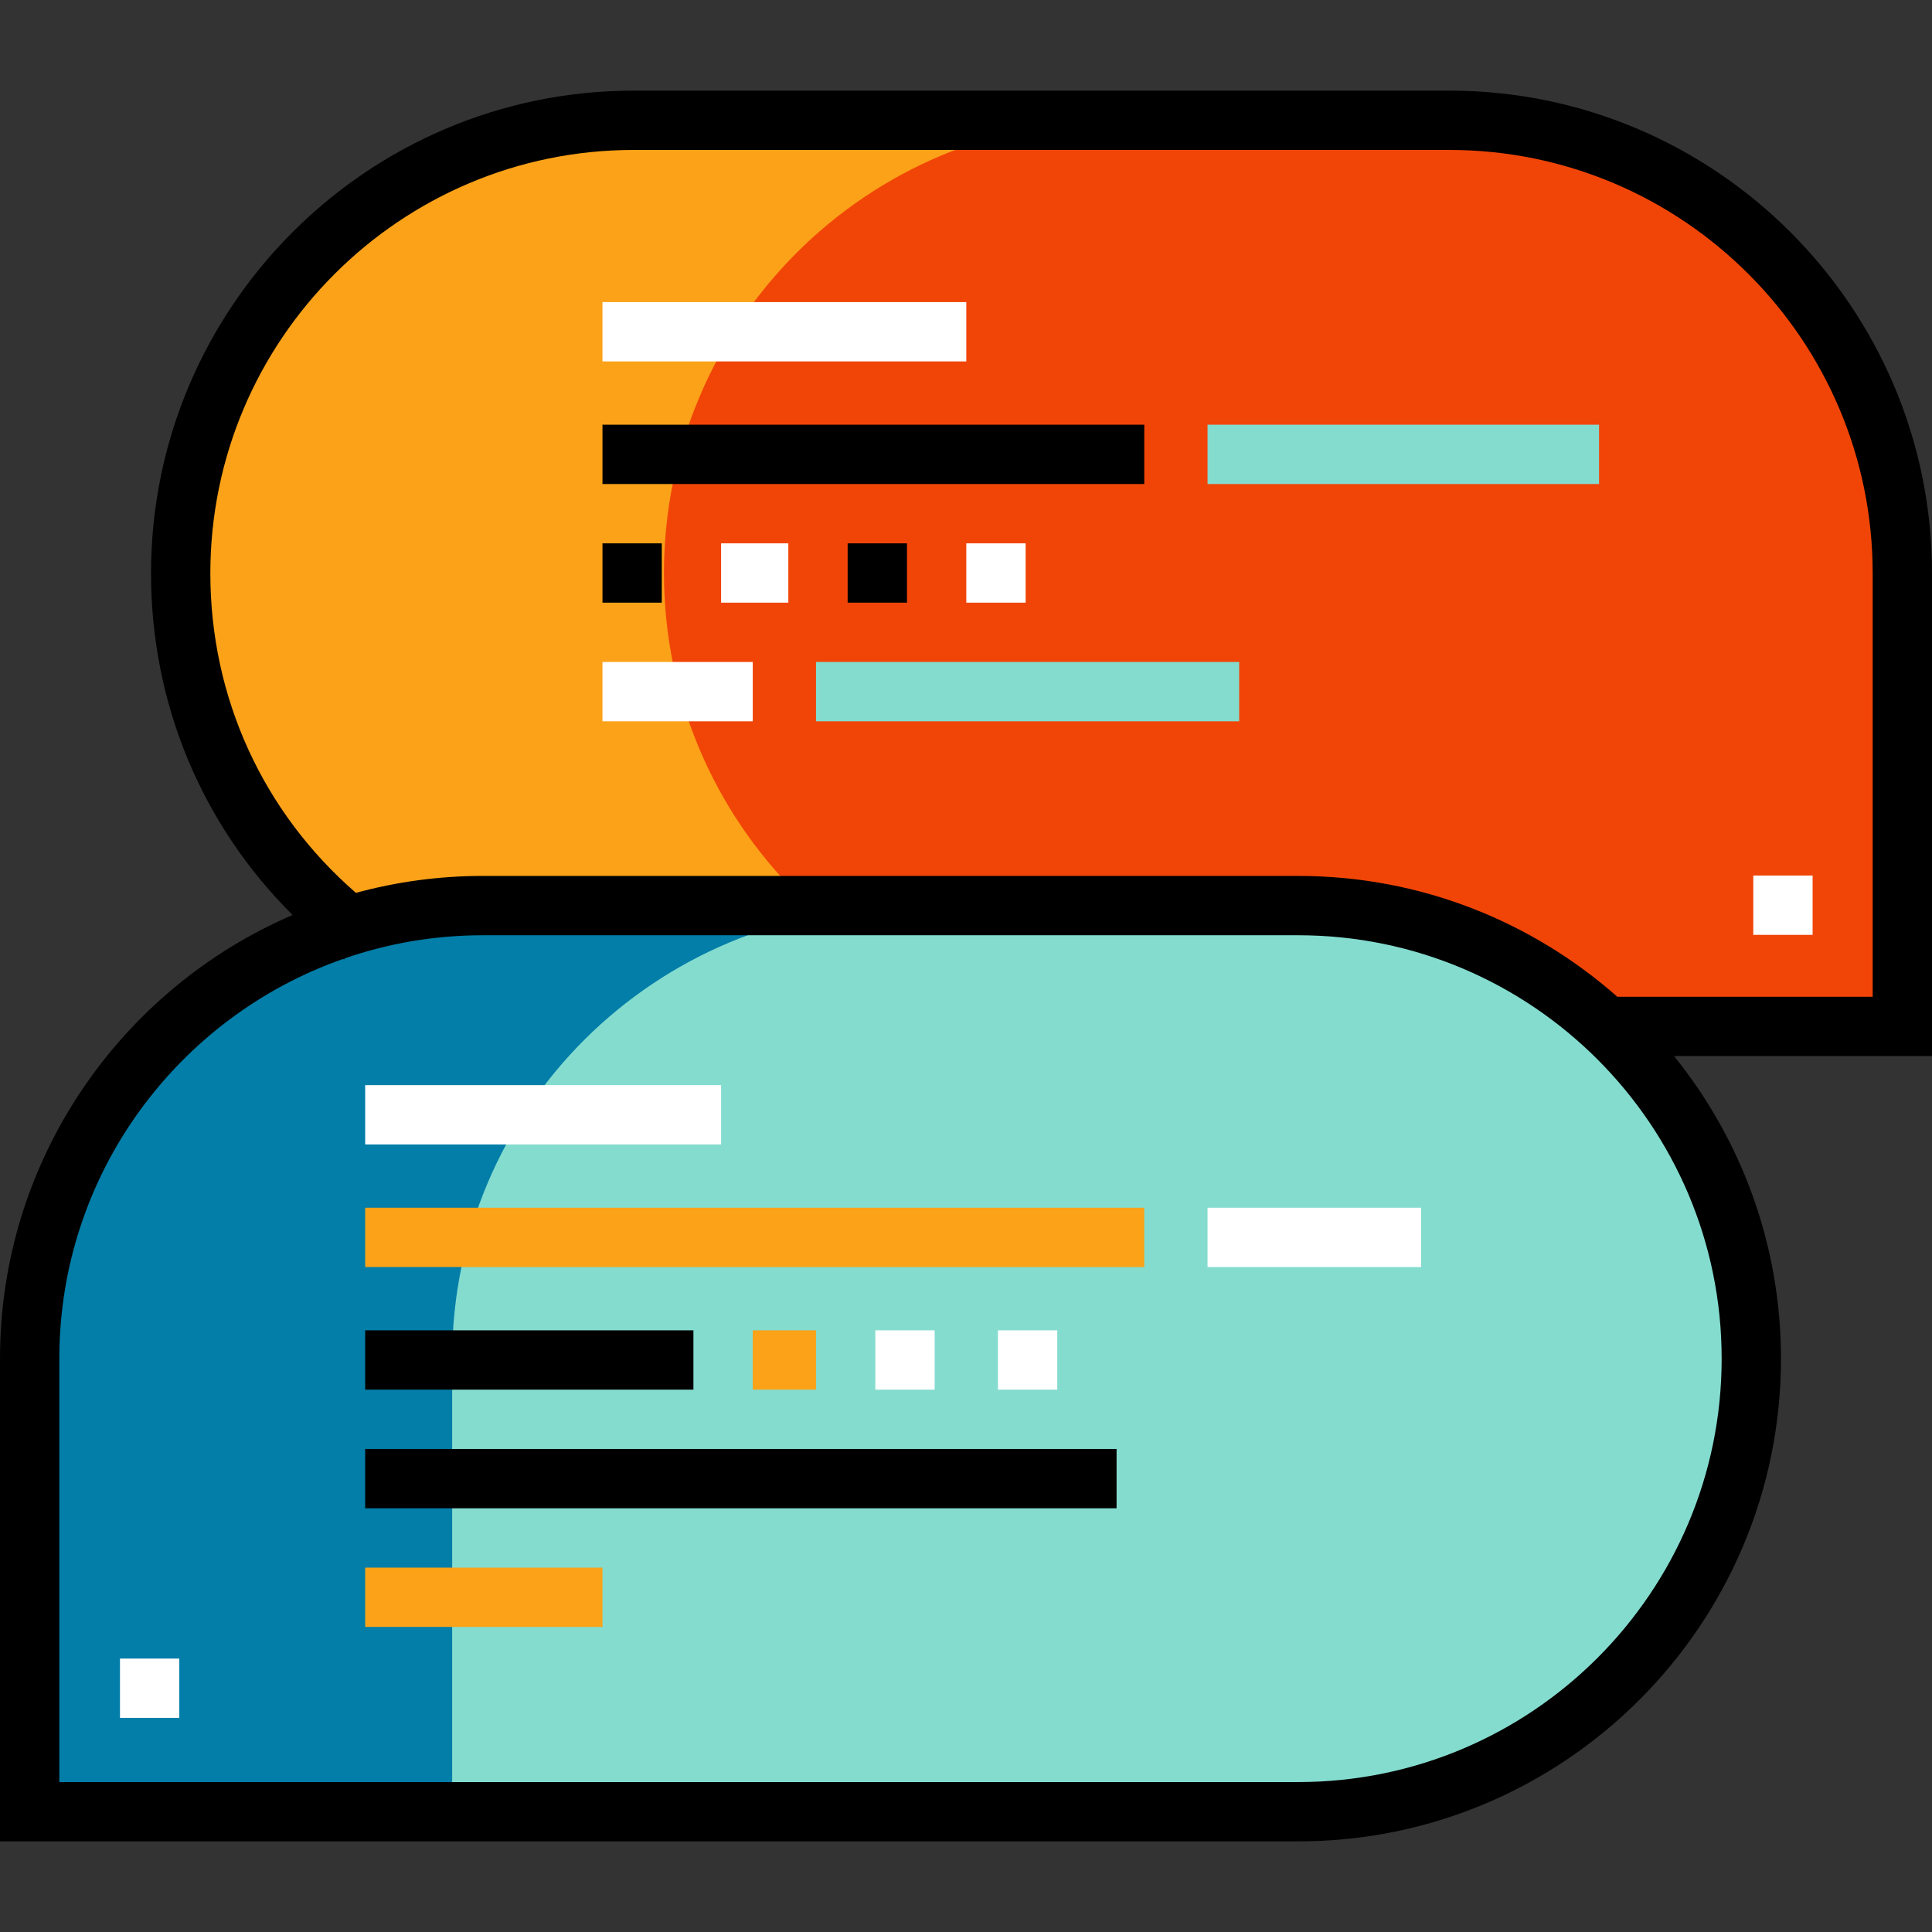
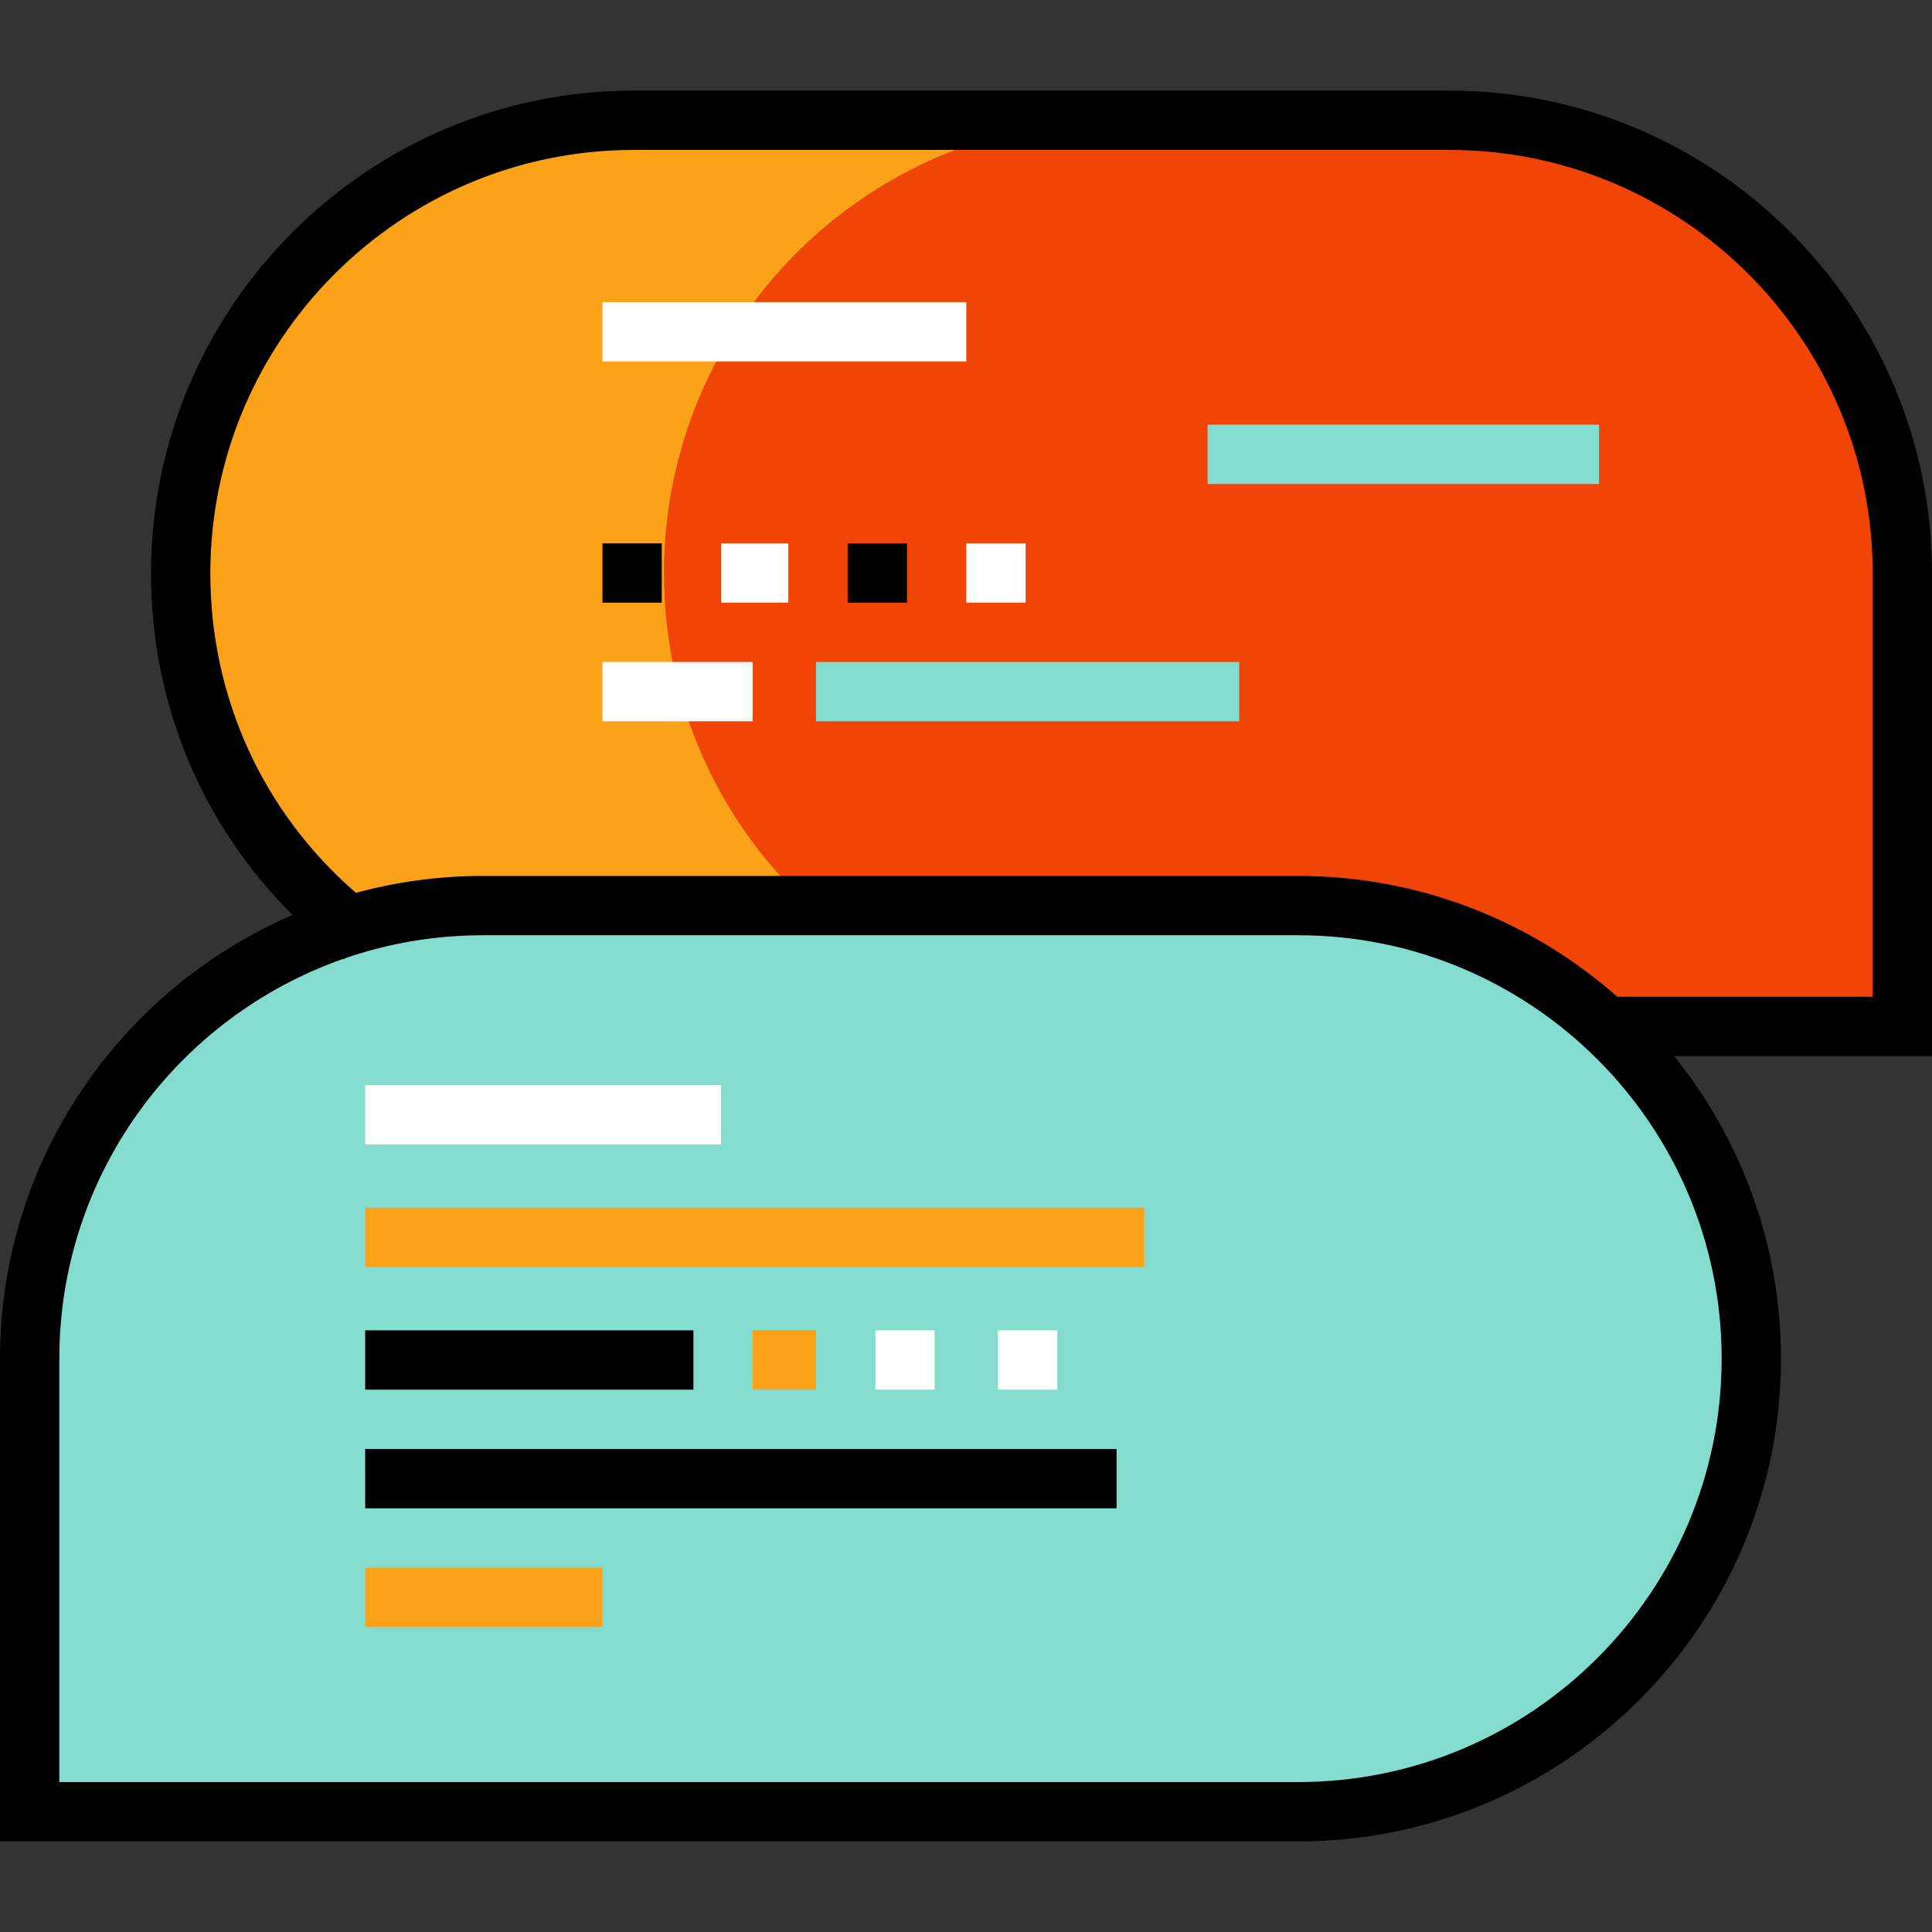
<svg xmlns="http://www.w3.org/2000/svg" version="1.1" id="Layer_1" viewBox="0 0 512 512" xml:space="preserve">
  <rect x="0" y="0" width="512" height="512" fill="#333333" stroke="none" />
  <path style="fill:#F14507;" d="M167.95,272.008h336.19V151.941c0-66.312-53.756-120.068-120.068-120.068H167.95  c-66.312,0-120.068,53.756-120.068,120.068l0,0C47.883,218.253,101.639,272.008,167.95,272.008z" />
  <path style="fill:#FBA218;" d="M175.955,151.853c0-66.312,53.756-120.001,120.068-120.001H167.95  c-66.312,0-120.068,53.689-120.068,120.001s53.756,120.001,120.068,120.001h128.072  C229.711,271.854,175.955,218.164,175.955,151.853z" />
  <path style="fill:#84DCCF;" d="M344.695,480.125H7.86V359.412c0-65.954,53.467-119.421,119.422-119.421h217.413  c65.954,0,119.421,53.467,119.421,119.421v1.291C464.117,426.658,410.65,480.125,344.695,480.125z" />
-   <path style="fill:#027EA8;" d="M239.991,240.413H127.927c-66.312,0-120.238,53.334-120.238,119.646v120.356H119.83V360.059  C119.831,293.747,173.679,240.413,239.991,240.413z" />
  <path d="M512,151.941c0-70.54-57.389-127.927-127.929-127.927H167.95c-70.54,0-127.928,57.389-127.928,127.927  c0,34.536,13.49,66.673,37.519,90.539C31.983,262.078,0,307.401,0,360.059v127.927h344.049c70.54,0,127.928-57.389,127.928-127.927  c0-30.338-10.622-58.237-28.333-80.19H512V151.941L512,151.941z M344.049,472.265H15.721V360.059  c0-48.925,31.478-90.629,75.242-105.943c0.071,0.053,0.139,0.11,0.211,0.163l0.242-0.323c11.452-3.951,23.734-6.104,36.512-6.104  h216.122c61.871,0,112.208,50.335,112.208,112.207S405.921,472.265,344.049,472.265z M496.279,264.148h-67.674  c-22.561-19.914-52.169-32.018-84.556-32.018H127.927c-11.625,0-22.888,1.568-33.6,4.487c-24.614-21.34-38.585-51.766-38.585-84.677  c0-61.871,50.335-112.207,112.208-112.207h216.122c61.871,0,112.209,50.335,112.209,112.207v112.208H496.279z" />
  <rect x="96.776" y="287.572" style="fill:#FFFFFF;" width="94.324" height="15.721" />
  <rect x="96.776" y="320.061" style="fill:#FBA218;" width="206.464" height="15.721" />
-   <rect x="320.009" y="320.061" style="fill:#FFFFFF;" width="56.594" height="15.721" />
  <rect x="96.776" y="352.55" width="86.987" height="15.721" />
  <rect x="199.484" y="352.55" style="fill:#FBA218;" width="16.769" height="15.721" />
  <g>
    <rect x="231.974" y="352.55" style="fill:#FFFFFF;" width="15.721" height="15.721" />
    <rect x="264.463" y="352.55" style="fill:#FFFFFF;" width="15.721" height="15.721" />
  </g>
  <rect x="96.776" y="383.992" width="199.128" height="15.721" />
  <rect x="96.776" y="415.433" style="fill:#FBA218;" width="62.883" height="15.721" />
  <rect x="159.659" y="80.059" style="fill:#FFFFFF;" width="96.42" height="15.721" />
-   <rect x="159.659" y="112.549" width="143.582" height="15.721" />
  <rect x="320.009" y="112.549" style="fill:#84DCCF;" width="103.756" height="15.721" />
  <rect x="159.659" y="143.99" width="15.721" height="15.721" />
  <rect x="191.1" y="143.99" style="fill:#FFFFFF;" width="17.817" height="15.721" />
  <rect x="224.637" y="143.99" width="15.721" height="15.721" />
  <g>
    <rect x="256.079" y="143.99" style="fill:#FFFFFF;" width="15.721" height="15.721" />
    <rect x="159.659" y="175.431" style="fill:#FFFFFF;" width="39.826" height="15.721" />
  </g>
  <rect x="216.253" y="175.431" style="fill:#84DCCF;" width="112.141" height="15.721" />
  <g>
-     <rect x="31.795" y="439.538" style="fill:#FFFFFF;" width="15.721" height="15.721" />
-     <rect x="464.639" y="232.026" style="fill:#FFFFFF;" width="15.721" height="15.721" />
-   </g>
+     </g>
</svg>